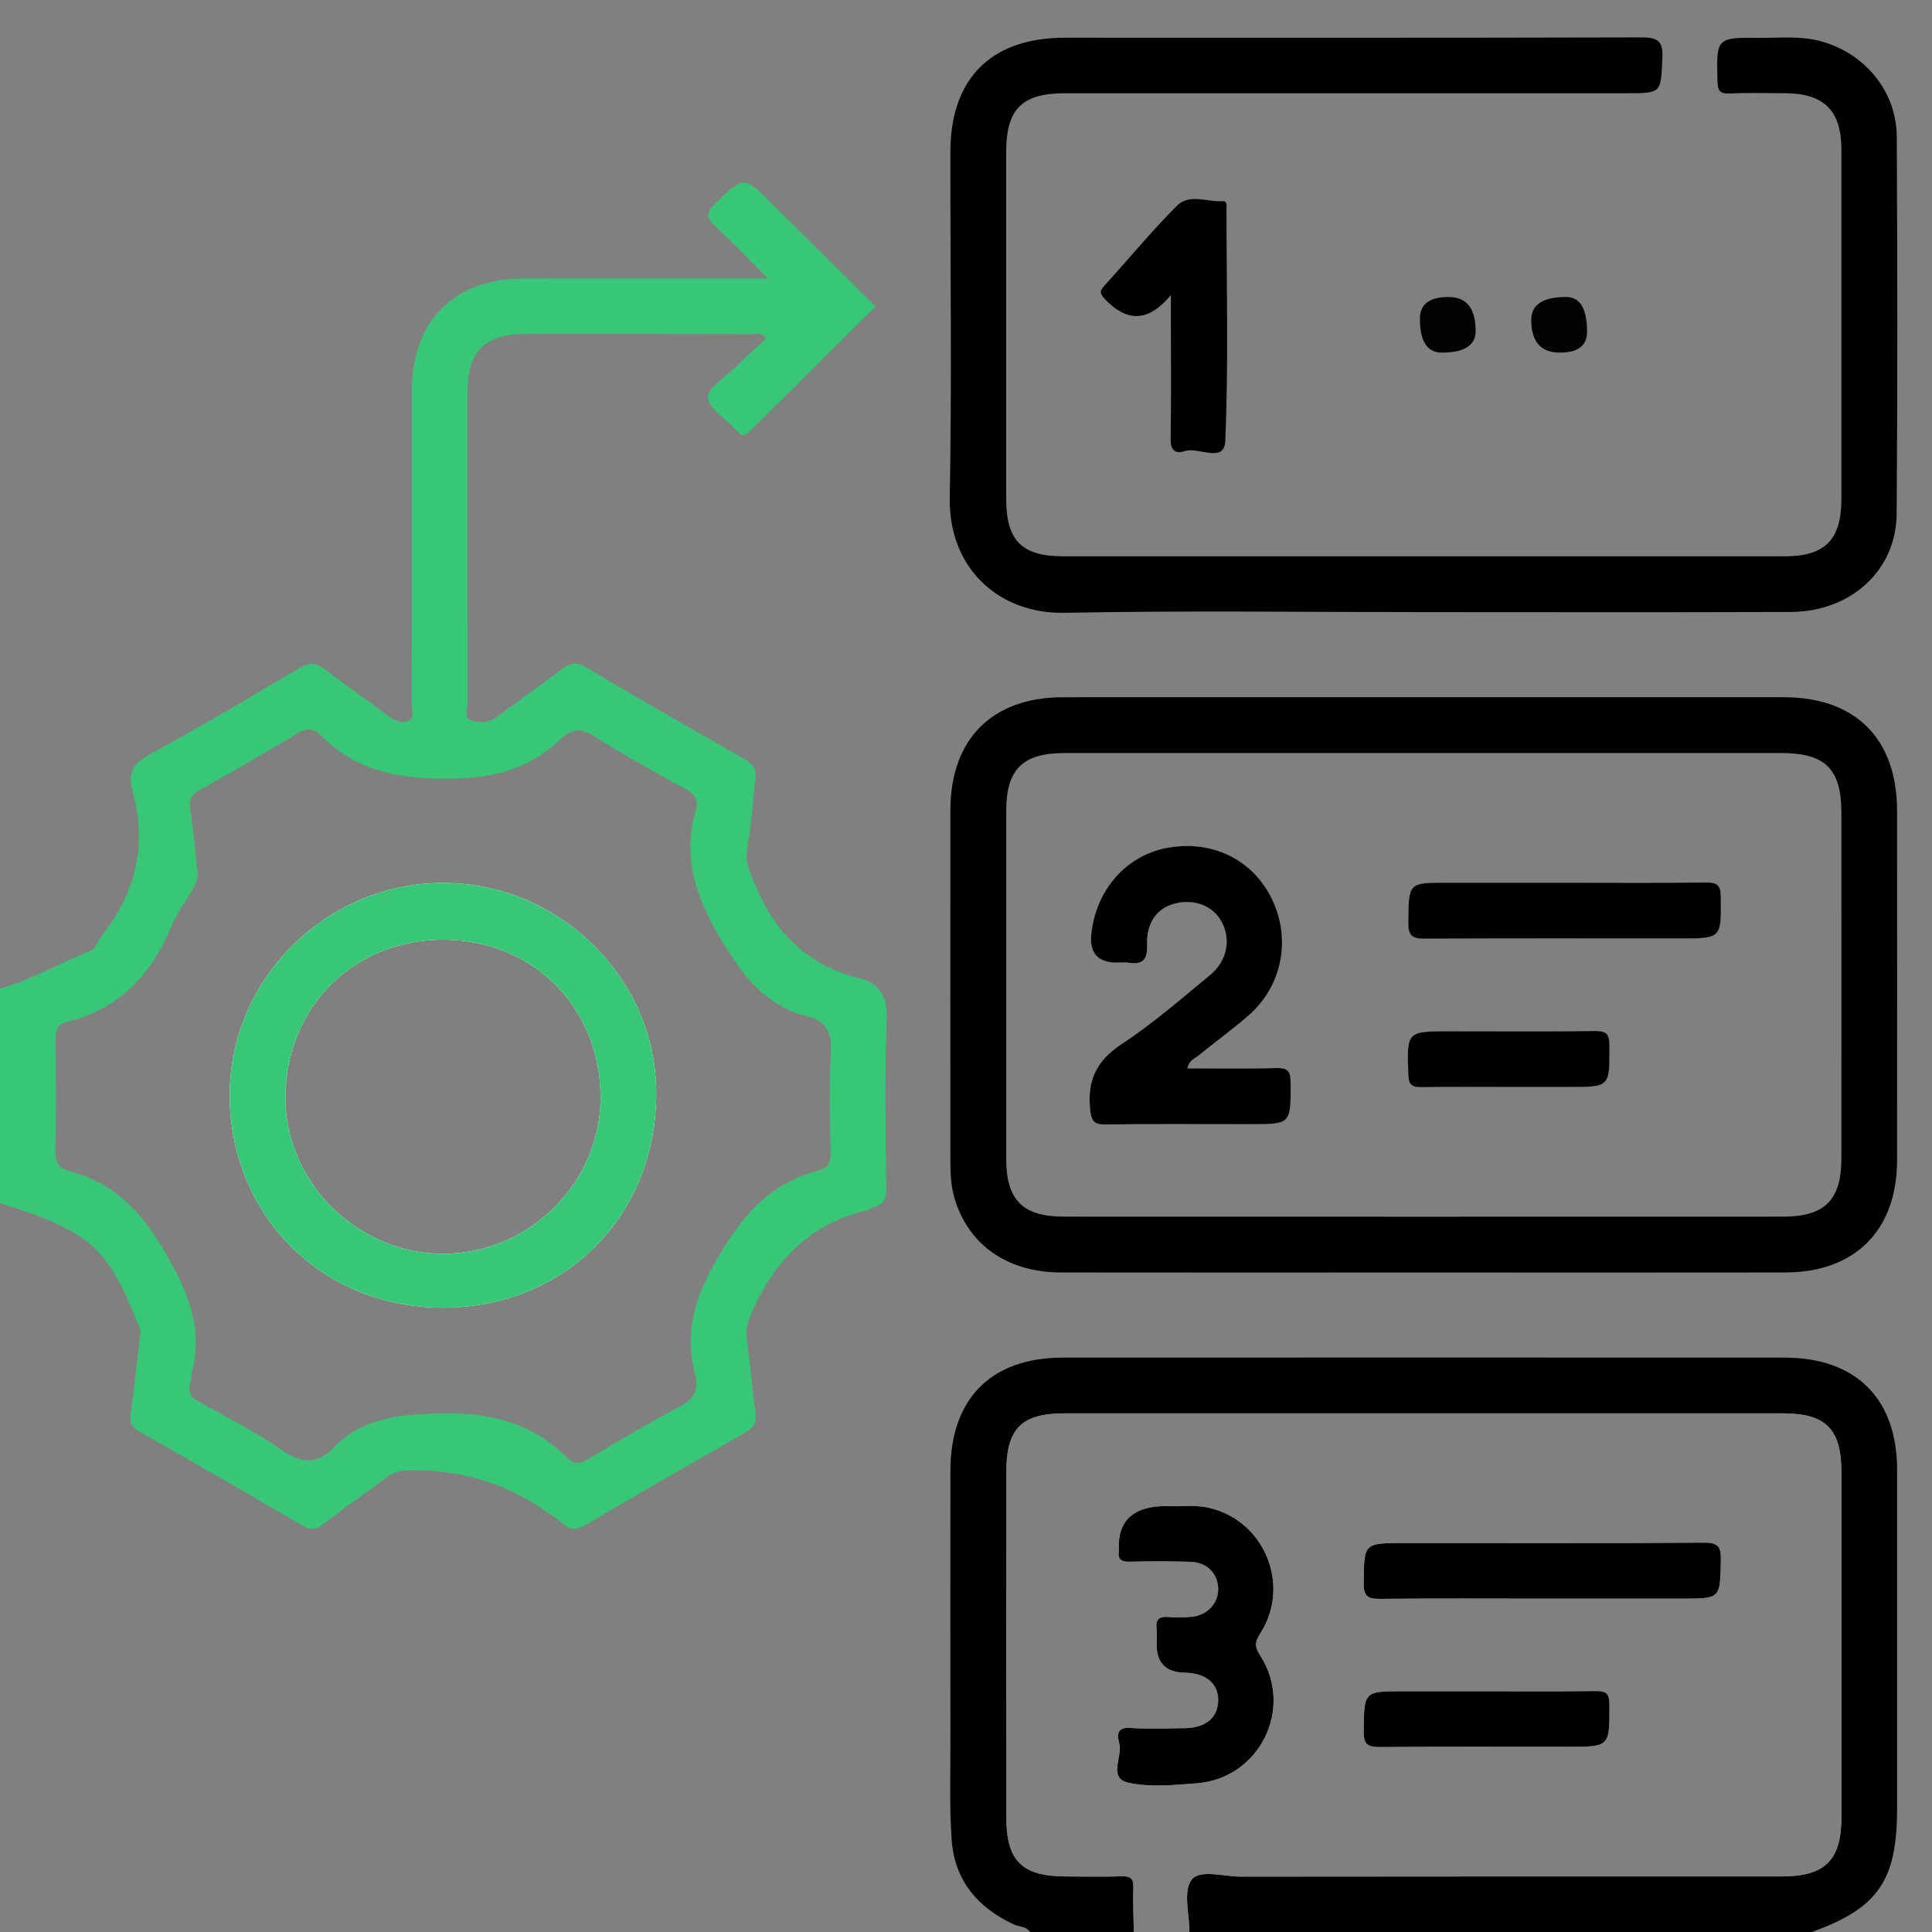
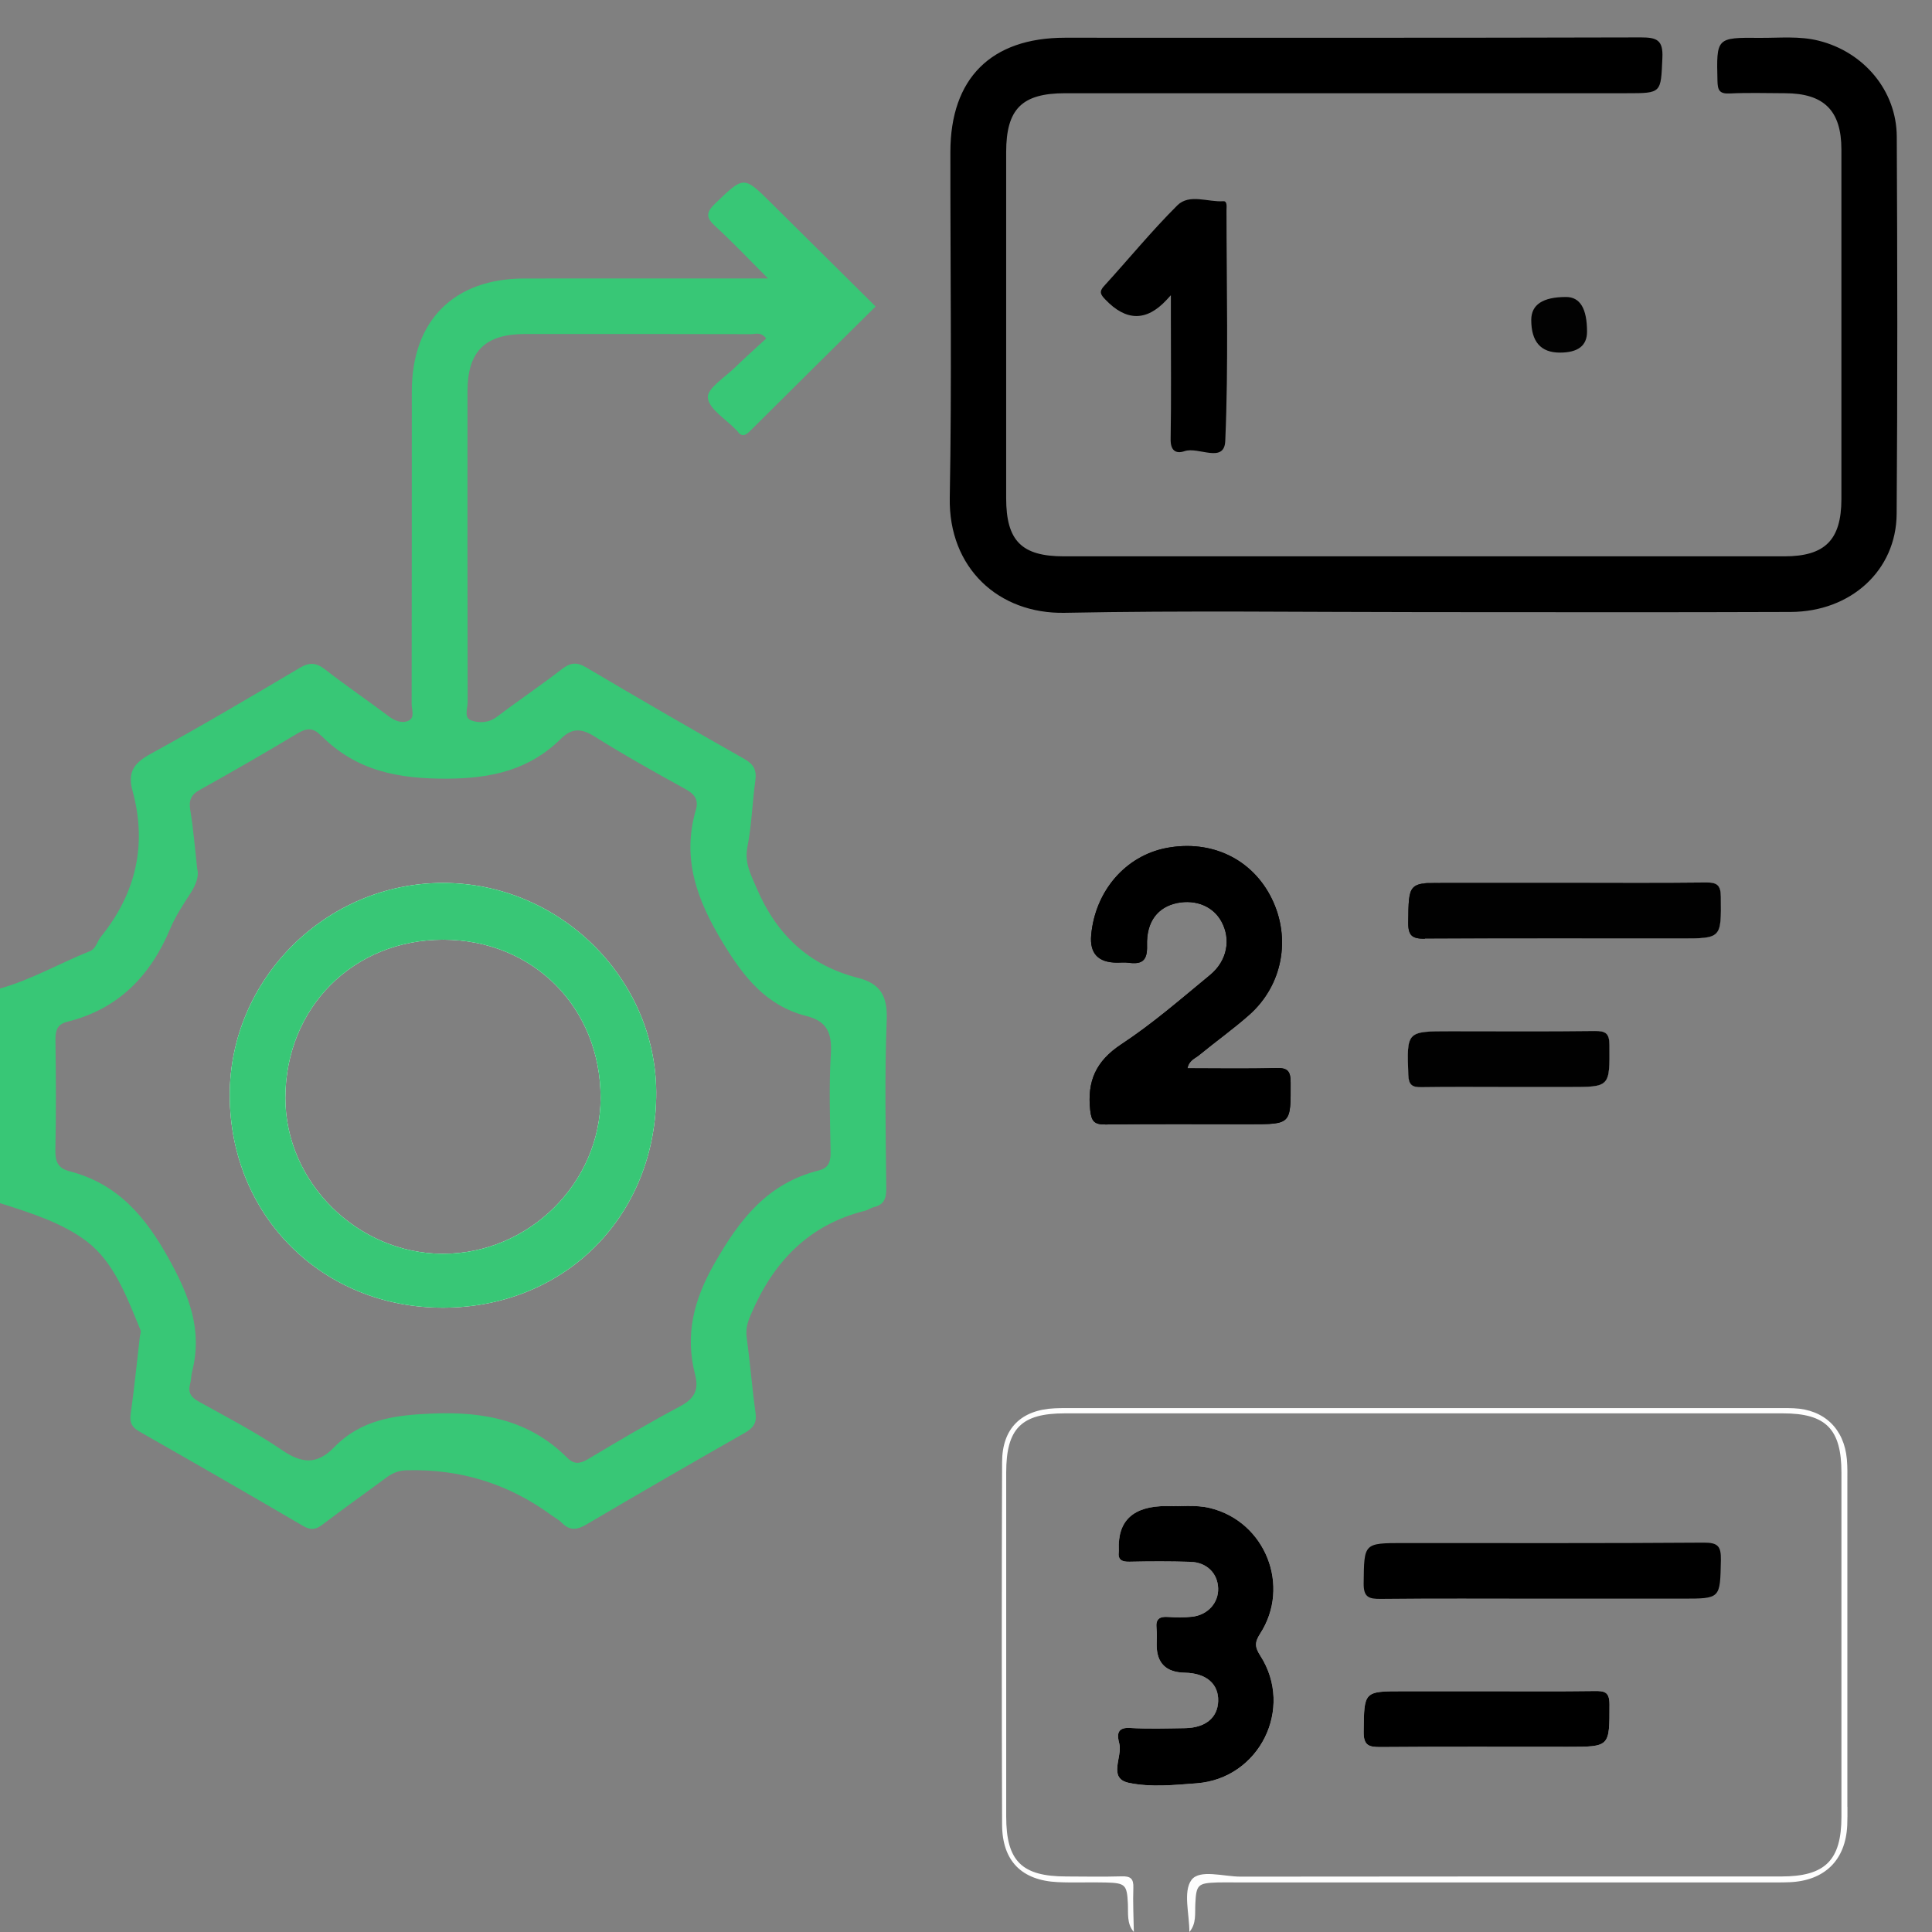
<svg xmlns="http://www.w3.org/2000/svg" width="47" height="47" viewBox="0 0 47 47" fill="none">
  <rect x="0" y="0" width="47" height="47" fill="#808080" stroke="none" />
  <path d="M27.228 42.412C27.186 42.248 27.141 42.017 27.48 42.036C27.928 42.062 28.38 42.048 28.83 42.041C29.327 42.033 29.624 41.786 29.636 41.383C29.649 40.962 29.342 40.702 28.822 40.692C28.366 40.684 28.138 40.458 28.138 40.014C28.138 39.879 28.15 39.743 28.136 39.61C28.11 39.385 28.209 39.32 28.419 39.336C28.612 39.349 28.81 39.351 29.003 39.329C29.386 39.286 29.646 38.99 29.634 38.638C29.622 38.275 29.361 38.008 28.962 37.994C28.468 37.979 27.973 37.981 27.478 37.992C27.287 37.996 27.191 37.946 27.219 37.744C27.221 37.728 27.219 37.714 27.219 37.698C27.187 36.991 27.573 36.638 28.375 36.638C28.692 36.654 29.071 36.597 29.439 36.687C30.782 37.016 31.411 38.585 30.653 39.749C30.515 39.961 30.531 40.078 30.661 40.28C31.486 41.563 30.641 43.264 29.118 43.382C28.565 43.424 27.988 43.484 27.459 43.371C26.94 43.26 27.313 42.738 27.227 42.412H27.228Z" fill="#FEFEFE" />
  <path d="M33.174 42.125C33.187 41.143 33.169 41.143 34.148 41.143H36.174C37.045 41.143 37.916 41.15 38.786 41.138C39.034 41.134 39.154 41.157 39.154 41.464C39.154 42.495 39.17 42.495 38.141 42.495C36.624 42.495 35.107 42.489 33.59 42.501C33.303 42.503 33.169 42.467 33.174 42.125Z" fill="#FEFEFE" />
-   <path d="M33.174 38.517C33.186 37.538 33.169 37.538 34.151 37.538C36.585 37.538 39.018 37.546 41.451 37.528C41.797 37.526 41.87 37.621 41.864 37.95C41.845 38.89 41.861 38.89 40.935 38.89H37.511C36.204 38.89 34.897 38.882 33.591 38.896C33.299 38.899 33.17 38.857 33.174 38.517Z" fill="#FEFEFE" />
  <path d="M44.943 43.956C44.943 44.106 44.945 44.256 44.938 44.406C44.898 45.252 44.39 45.753 43.534 45.789C43.34 45.797 43.145 45.794 42.949 45.794H30.063C29.912 45.794 29.762 45.79 29.611 45.795C29.14 45.811 29.101 45.85 29.079 46.312C29.067 46.548 29.109 46.798 28.934 47C28.936 46.567 28.777 46.018 28.984 45.735C29.182 45.465 29.768 45.654 30.182 45.653C34.566 45.647 38.95 45.649 43.334 45.649C44.402 45.649 44.797 45.255 44.797 44.193C44.798 41.404 44.798 38.616 44.797 35.828C44.797 34.766 44.421 34.383 43.375 34.383C37.55 34.382 31.726 34.382 25.901 34.383C24.845 34.383 24.478 34.753 24.478 35.824C24.477 38.612 24.477 41.401 24.478 44.189C24.478 45.273 24.854 45.648 25.938 45.649C26.388 45.651 26.838 45.659 27.288 45.646C27.501 45.64 27.579 45.7 27.571 45.922C27.558 46.281 27.577 46.64 27.583 47C27.407 46.798 27.449 46.548 27.438 46.312C27.416 45.85 27.376 45.808 26.905 45.796C26.515 45.785 26.124 45.805 25.734 45.787C24.853 45.746 24.381 45.272 24.378 44.386C24.368 41.448 24.367 38.508 24.378 35.569C24.38 34.749 24.84 34.297 25.66 34.26C25.84 34.252 26.02 34.255 26.201 34.255H43.142C43.307 34.255 43.473 34.252 43.638 34.259C44.377 34.29 44.863 34.758 44.929 35.498C44.947 35.693 44.941 35.888 44.941 36.083V43.956H44.943Z" fill="#FEFEFE" />
  <path d="M10.781 21.479C7.934 21.477 5.582 23.82 5.59 26.651C5.598 29.589 7.857 31.826 10.8 31.812C13.771 31.797 15.982 29.551 15.964 26.564C15.948 23.786 13.6 21.48 10.781 21.479ZM10.777 30.501C8.696 30.5 6.94 28.762 6.942 26.706C6.946 24.511 8.595 22.859 10.782 22.86C12.972 22.861 14.612 24.512 14.611 26.71C14.608 28.78 12.867 30.501 10.777 30.501ZM10.781 21.479C7.934 21.477 5.582 23.82 5.59 26.651C5.598 29.589 7.857 31.826 10.8 31.812C13.771 31.797 15.982 29.551 15.964 26.564C15.948 23.786 13.6 21.48 10.781 21.479ZM10.777 30.501C8.696 30.5 6.94 28.762 6.942 26.706C6.946 24.511 8.595 22.859 10.782 22.86C12.972 22.861 14.612 24.512 14.611 26.71C14.608 28.78 12.867 30.501 10.777 30.501ZM10.781 21.479C7.934 21.477 5.582 23.82 5.59 26.651C5.598 29.589 7.857 31.826 10.8 31.812C13.771 31.797 15.982 29.551 15.964 26.564C15.948 23.786 13.6 21.48 10.781 21.479ZM10.777 30.501C8.696 30.5 6.94 28.762 6.942 26.706C6.946 24.511 8.595 22.859 10.782 22.86C12.972 22.861 14.612 24.512 14.611 26.71C14.608 28.78 12.867 30.501 10.777 30.501ZM10.781 21.479C7.934 21.477 5.582 23.82 5.59 26.651C5.598 29.589 7.857 31.826 10.8 31.812C13.771 31.797 15.982 29.551 15.964 26.564C15.948 23.786 13.6 21.48 10.781 21.479ZM10.777 30.501C8.696 30.5 6.94 28.762 6.942 26.706C6.946 24.511 8.595 22.859 10.782 22.86C12.972 22.861 14.612 24.512 14.611 26.71C14.608 28.78 12.867 30.501 10.777 30.501ZM10.781 21.479C7.934 21.477 5.582 23.82 5.59 26.651C5.598 29.589 7.857 31.826 10.8 31.812C13.771 31.797 15.982 29.551 15.964 26.564C15.948 23.786 13.6 21.48 10.781 21.479ZM10.777 30.501C8.696 30.5 6.94 28.762 6.942 26.706C6.946 24.511 8.595 22.859 10.782 22.86C12.972 22.861 14.612 24.512 14.611 26.71C14.608 28.78 12.867 30.501 10.777 30.501ZM10.781 21.479C7.934 21.477 5.582 23.82 5.59 26.651C5.598 29.589 7.857 31.826 10.8 31.812C13.771 31.797 15.982 29.551 15.964 26.564C15.948 23.786 13.6 21.48 10.781 21.479ZM10.777 30.501C8.696 30.5 6.94 28.762 6.942 26.706C6.946 24.511 8.595 22.859 10.782 22.86C12.972 22.861 14.612 24.512 14.611 26.71C14.608 28.78 12.867 30.501 10.777 30.501ZM20.877 23.79C19.681 23.487 18.889 22.737 18.408 21.608C18.266 21.274 18.105 20.991 18.183 20.599C18.288 20.072 18.3 19.527 18.375 18.992C18.411 18.735 18.338 18.592 18.103 18.46C16.813 17.731 15.529 16.987 14.254 16.233C14.016 16.092 13.863 16.128 13.658 16.286C13.148 16.681 12.613 17.04 12.098 17.431C11.893 17.587 11.663 17.597 11.461 17.525C11.278 17.458 11.377 17.231 11.377 17.079C11.371 14.559 11.371 12.04 11.373 9.519C11.373 8.549 11.799 8.126 12.775 8.125C14.607 8.124 16.44 8.124 18.273 8.129C18.381 8.129 18.51 8.066 18.639 8.235C18.389 8.467 18.131 8.695 17.885 8.935C17.64 9.176 17.199 9.449 17.22 9.673C17.245 9.952 17.657 10.194 17.902 10.452C17.913 10.463 17.927 10.471 17.934 10.483C18.038 10.635 18.13 10.602 18.247 10.485C19.256 9.479 20.269 8.478 21.301 7.456C20.439 6.602 19.608 5.78 18.778 4.955C18.087 4.268 18.099 4.278 17.398 4.951C17.166 5.175 17.176 5.297 17.403 5.505C17.824 5.891 18.218 6.308 18.685 6.774C16.631 6.774 14.694 6.774 12.756 6.775C11.041 6.775 10.019 7.801 10.018 9.521C10.017 12.057 10.018 14.592 10.014 17.126C10.014 17.264 10.099 17.461 9.937 17.533C9.771 17.608 9.597 17.533 9.44 17.413C8.937 17.033 8.413 16.681 7.918 16.292C7.696 16.119 7.534 16.103 7.287 16.25C6.089 16.961 4.888 17.669 3.667 18.338C3.268 18.556 3.096 18.773 3.224 19.238C3.583 20.547 3.308 21.734 2.454 22.789C2.362 22.902 2.337 23.077 2.187 23.139C1.454 23.431 0.765 23.834 7.62939e-06 24.048V29.269C0.743 29.504 1.524 29.75 2.119 30.206C2.78 30.712 3.09 31.566 3.415 32.349C3.436 32.399 3.408 32.467 3.401 32.528C3.328 33.153 3.267 33.779 3.178 34.402C3.148 34.617 3.215 34.725 3.397 34.829C4.724 35.584 6.048 36.346 7.367 37.118C7.553 37.228 7.676 37.217 7.841 37.092C8.355 36.701 8.881 36.329 9.399 35.945C9.549 35.834 9.698 35.772 9.893 35.768C11.197 35.731 12.372 36.096 13.416 36.862C13.501 36.923 13.597 36.974 13.67 37.047C13.86 37.241 14.037 37.221 14.263 37.088C15.541 36.335 16.825 35.593 18.114 34.86C18.326 34.74 18.415 34.618 18.38 34.369C18.295 33.76 18.248 33.147 18.165 32.538C18.137 32.332 18.184 32.172 18.264 31.985C18.805 30.71 19.663 29.795 21.05 29.453C21.122 29.434 21.185 29.383 21.258 29.366C21.507 29.308 21.562 29.154 21.56 28.908C21.547 27.543 21.518 26.176 21.571 24.813C21.593 24.239 21.423 23.929 20.877 23.79ZM20.212 25.626C20.165 26.418 20.192 27.215 20.205 28.01C20.209 28.244 20.177 28.41 19.914 28.475C18.676 28.787 17.996 29.656 17.384 30.731C16.873 31.626 16.66 32.471 16.91 33.442C17.009 33.829 16.88 34.035 16.533 34.218C15.78 34.618 15.045 35.054 14.312 35.492C14.117 35.607 13.973 35.636 13.802 35.466C12.893 34.559 11.799 34.336 10.532 34.387C9.604 34.423 8.786 34.53 8.128 35.209C7.711 35.639 7.338 35.604 6.858 35.275C6.217 34.837 5.521 34.478 4.84 34.099C4.657 33.998 4.566 33.887 4.624 33.673C4.652 33.573 4.648 33.465 4.674 33.364C4.931 32.355 4.604 31.519 4.108 30.624C3.533 29.586 2.859 28.796 1.693 28.494C1.408 28.42 1.341 28.257 1.347 27.976C1.366 27.092 1.361 26.206 1.349 25.322C1.345 25.088 1.376 24.922 1.636 24.857C2.877 24.549 3.661 23.741 4.143 22.588C4.269 22.287 4.455 22.008 4.634 21.731C4.771 21.519 4.847 21.306 4.797 21.134C4.738 20.607 4.704 20.157 4.63 19.715C4.589 19.472 4.641 19.336 4.864 19.213C5.663 18.769 6.455 18.311 7.238 17.842C7.45 17.713 7.616 17.698 7.789 17.877C7.8 17.887 7.813 17.895 7.824 17.905C8.674 18.756 9.694 18.949 10.882 18.943C11.969 18.936 12.878 18.728 13.646 17.972C13.913 17.707 14.146 17.716 14.466 17.918C15.188 18.372 15.935 18.788 16.682 19.2C16.9 19.32 16.999 19.46 16.929 19.698C16.58 20.896 16.958 21.901 17.588 22.939C18.102 23.784 18.647 24.47 19.622 24.718C20.122 24.845 20.241 25.135 20.212 25.626ZM10.781 21.479C7.934 21.477 5.582 23.82 5.59 26.651C5.598 29.589 7.857 31.826 10.8 31.812C13.771 31.797 15.982 29.551 15.964 26.564C15.948 23.786 13.6 21.48 10.781 21.479ZM10.777 30.501C8.696 30.5 6.94 28.762 6.942 26.706C6.946 24.511 8.595 22.859 10.782 22.86C12.972 22.861 14.612 24.512 14.611 26.71C14.608 28.78 12.867 30.501 10.777 30.501ZM10.781 21.479C7.934 21.477 5.582 23.82 5.59 26.651C5.598 29.589 7.857 31.826 10.8 31.812C13.771 31.797 15.982 29.551 15.964 26.564C15.948 23.786 13.6 21.48 10.781 21.479ZM10.777 30.501C8.696 30.5 6.94 28.762 6.942 26.706C6.946 24.511 8.595 22.859 10.782 22.86C12.972 22.861 14.612 24.512 14.611 26.71C14.608 28.78 12.867 30.501 10.777 30.501ZM10.781 21.479C7.934 21.477 5.582 23.82 5.59 26.651C5.598 29.589 7.857 31.826 10.8 31.812C13.771 31.797 15.982 29.551 15.964 26.564C15.948 23.786 13.6 21.48 10.781 21.479ZM10.777 30.501C8.696 30.5 6.94 28.762 6.942 26.706C6.946 24.511 8.595 22.859 10.782 22.86C12.972 22.861 14.612 24.512 14.611 26.71C14.608 28.78 12.867 30.501 10.777 30.501ZM10.781 21.479C7.934 21.477 5.582 23.82 5.59 26.651C5.598 29.589 7.857 31.826 10.8 31.812C13.771 31.797 15.982 29.551 15.964 26.564C15.948 23.786 13.6 21.48 10.781 21.479ZM10.777 30.501C8.696 30.5 6.94 28.762 6.942 26.706C6.946 24.511 8.595 22.859 10.782 22.86C12.972 22.861 14.612 24.512 14.611 26.71C14.608 28.78 12.867 30.501 10.777 30.501ZM10.781 21.479C7.934 21.477 5.582 23.82 5.59 26.651C5.598 29.589 7.857 31.826 10.8 31.812C13.771 31.797 15.982 29.551 15.964 26.564C15.948 23.786 13.6 21.48 10.781 21.479ZM10.777 30.501C8.696 30.5 6.94 28.762 6.942 26.706C6.946 24.511 8.595 22.859 10.782 22.86C12.972 22.861 14.612 24.512 14.611 26.71C14.608 28.78 12.867 30.501 10.777 30.501Z" fill="#38C776" />
-   <path d="M46.151 35.757C46.152 38.499 46.151 41.243 46.151 43.985C46.151 45.749 45.694 46.416 44.078 47H28.935C28.936 46.567 28.778 46.018 28.984 45.735C29.182 45.465 29.769 45.654 30.183 45.653C34.567 45.647 38.951 45.649 43.335 45.649C44.403 45.649 44.797 45.255 44.797 44.193C44.798 41.404 44.798 38.616 44.797 35.828C44.797 34.766 44.422 34.383 43.376 34.383C37.551 34.382 31.726 34.382 25.901 34.383C24.845 34.383 24.479 34.753 24.479 35.824C24.477 38.612 24.477 41.401 24.479 44.189C24.479 45.273 24.855 45.648 25.939 45.649C26.389 45.651 26.839 45.659 27.289 45.646C27.501 45.64 27.58 45.7 27.571 45.922C27.558 46.281 27.577 46.64 27.583 47H25.059C24.967 46.858 24.799 46.878 24.669 46.818C23.783 46.41 23.221 45.743 23.151 44.76C23.096 43.968 23.122 43.172 23.121 42.378C23.119 40.174 23.117 37.97 23.121 35.767C23.125 34.025 24.114 33.029 25.849 33.027C31.704 33.025 37.559 33.025 43.414 33.027C45.153 33.029 46.151 34.028 46.151 35.757Z" fill="black" />
  <path d="M31.397 26.332C31.401 27.349 31.413 27.349 30.408 27.349C29.236 27.349 28.064 27.341 26.894 27.355C26.628 27.357 26.553 27.288 26.522 27.01C26.444 26.303 26.658 25.815 27.277 25.406C28.039 24.905 28.733 24.3 29.439 23.718C29.857 23.372 29.949 22.852 29.717 22.423C29.518 22.052 29.096 21.875 28.637 21.968C28.17 22.065 27.886 22.413 27.904 23.002C27.916 23.383 27.771 23.464 27.448 23.42C27.358 23.408 27.267 23.418 27.177 23.418C26.715 23.418 26.505 23.194 26.546 22.744C26.645 21.671 27.385 20.817 28.381 20.628C29.475 20.422 30.467 20.901 30.937 21.859C31.413 22.826 31.203 23.968 30.391 24.688C29.998 25.035 29.569 25.341 29.163 25.674C29.067 25.752 28.925 25.795 28.887 25.989C29.617 25.989 30.332 26.003 31.046 25.982C31.323 25.975 31.396 26.054 31.397 26.332Z" fill="black" />
  <path d="M39.153 25.424C39.159 26.444 39.172 26.444 38.17 26.444H36.731C36.014 26.444 35.294 26.437 34.575 26.448C34.351 26.451 34.269 26.392 34.26 26.149C34.223 25.087 34.213 25.087 35.292 25.087C36.46 25.087 37.628 25.096 38.796 25.081C39.063 25.079 39.151 25.139 39.153 25.424Z" fill="black" />
  <path d="M41.863 21.817C41.873 22.83 41.885 22.83 40.875 22.83C38.806 22.83 36.736 22.824 34.666 22.836C34.364 22.838 34.255 22.771 34.259 22.445C34.27 21.474 34.254 21.473 35.205 21.473H38.038C39.193 21.473 40.348 21.482 41.502 21.468C41.774 21.465 41.861 21.535 41.863 21.817Z" fill="black" />
-   <path d="M43.391 16.961C37.547 16.961 31.704 16.961 25.861 16.962C24.136 16.962 23.124 17.977 23.12 19.706C23.117 22.541 23.119 25.375 23.12 28.21C23.12 28.525 23.129 28.838 23.219 29.145C23.555 30.284 24.503 30.954 25.815 30.955C28.744 30.96 31.673 30.956 34.602 30.956C37.531 30.956 40.491 30.96 43.435 30.955C45.128 30.953 46.149 29.925 46.15 28.233C46.152 25.398 46.152 22.564 46.15 19.729C46.15 17.974 45.144 16.962 43.391 16.961ZM44.796 28.186C44.796 29.192 44.389 29.598 43.375 29.598C37.549 29.6 31.723 29.6 25.897 29.598C24.88 29.598 24.479 29.201 24.478 28.186C24.477 25.368 24.477 22.548 24.478 19.73C24.479 18.714 24.877 18.319 25.898 18.319C28.81 18.319 31.723 18.319 34.636 18.319C37.549 18.319 40.432 18.319 43.33 18.319C44.407 18.319 44.796 18.707 44.796 19.776C44.798 22.58 44.798 25.382 44.796 28.186Z" fill="black" />
  <path d="M34.644 14.891C31.73 14.891 28.816 14.85 25.903 14.908C24.289 14.94 23.074 13.814 23.105 12.111C23.157 9.307 23.117 6.502 23.12 3.698C23.121 1.905 24.112 0.919 25.905 0.918C30.576 0.918 35.247 0.923 39.919 0.91C40.307 0.91 40.462 0.974 40.441 1.409C40.402 2.267 40.43 2.268 39.567 2.268C35.017 2.268 30.465 2.268 25.915 2.268C24.86 2.268 24.477 2.649 24.477 3.705C24.476 6.509 24.476 9.314 24.477 12.118C24.477 13.157 24.853 13.534 25.882 13.534C31.725 13.534 37.567 13.534 43.41 13.534C44.398 13.534 44.795 13.134 44.796 12.141C44.796 9.307 44.796 6.472 44.796 3.638C44.796 2.691 44.374 2.271 43.426 2.268C42.976 2.267 42.525 2.252 42.075 2.274C41.824 2.286 41.786 2.188 41.781 1.968C41.756 0.918 41.749 0.911 42.811 0.921C43.289 0.925 43.77 0.871 44.246 0.991C45.338 1.264 46.137 2.201 46.143 3.323C46.158 6.383 46.163 9.442 46.14 12.501C46.131 13.875 45.028 14.881 43.564 14.887C40.591 14.899 37.616 14.891 34.643 14.891H34.644Z" fill="black" />
  <path d="M28.484 7.182C28.398 7.274 28.389 7.285 28.379 7.296C27.892 7.822 27.395 7.819 26.888 7.285C26.777 7.169 26.73 7.098 26.858 6.959C27.454 6.307 28.014 5.62 28.639 4.998C28.934 4.704 29.382 4.921 29.758 4.895C29.862 4.887 29.837 5.034 29.837 5.119C29.838 6.989 29.887 8.861 29.807 10.729C29.782 11.284 29.153 10.86 28.818 10.975C28.602 11.048 28.473 10.96 28.478 10.681C28.495 9.694 28.484 8.706 28.484 7.718C28.484 7.572 28.484 7.427 28.484 7.182Z" fill="black" />
-   <path d="M35.239 7.225C35.678 7.225 35.898 7.501 35.898 8.054C35.898 8.403 35.623 8.578 35.073 8.578C34.719 8.578 34.542 8.303 34.542 7.753C34.542 7.401 34.774 7.225 35.239 7.225Z" fill="#020202" />
  <path d="M37.947 8.578C37.483 8.578 37.251 8.313 37.251 7.783C37.251 7.411 37.533 7.225 38.098 7.225C38.438 7.225 38.608 7.506 38.608 8.07C38.608 8.409 38.388 8.578 37.947 8.578Z" fill="#020202" />
  <path d="M29.119 43.382C28.566 43.424 27.989 43.484 27.459 43.371C26.941 43.26 27.314 42.738 27.228 42.412C27.186 42.248 27.141 42.017 27.48 42.036C27.928 42.062 28.379 42.048 28.829 42.041C29.326 42.033 29.623 41.786 29.635 41.383C29.648 40.962 29.342 40.702 28.822 40.692C28.366 40.684 28.138 40.458 28.138 40.014C28.138 39.879 28.15 39.743 28.135 39.61C28.11 39.385 28.209 39.32 28.419 39.336C28.612 39.349 28.81 39.351 29.003 39.33C29.385 39.286 29.646 38.99 29.634 38.638C29.622 38.275 29.36 38.008 28.962 37.995C28.467 37.979 27.972 37.981 27.478 37.992C27.287 37.996 27.19 37.946 27.218 37.744C27.221 37.728 27.218 37.714 27.218 37.698C27.187 36.991 27.572 36.638 28.374 36.638C28.692 36.655 29.07 36.597 29.439 36.687C30.782 37.016 31.41 38.585 30.652 39.749C30.515 39.961 30.531 40.078 30.661 40.28C31.485 41.563 30.64 43.264 29.117 43.382H29.119Z" fill="black" />
  <path d="M41.864 37.95C41.845 38.89 41.861 38.89 40.935 38.89H37.511C36.204 38.89 34.897 38.882 33.591 38.896C33.299 38.899 33.17 38.857 33.174 38.517C33.186 37.538 33.169 37.538 34.151 37.538C36.585 37.538 39.018 37.546 41.451 37.528C41.797 37.526 41.87 37.621 41.864 37.95Z" fill="black" />
  <path d="M39.154 41.464C39.154 42.495 39.17 42.495 38.141 42.495C36.624 42.495 35.107 42.489 33.59 42.501C33.303 42.503 33.169 42.467 33.174 42.125C33.187 41.143 33.169 41.143 34.148 41.143H36.174C37.045 41.143 37.916 41.15 38.786 41.138C39.034 41.134 39.154 41.157 39.154 41.464Z" fill="black" />
  <path d="M10.781 21.48C7.934 21.477 5.582 23.821 5.589 26.651C5.598 29.589 7.857 31.826 10.8 31.812C13.771 31.797 15.982 29.551 15.964 26.564C15.948 23.786 13.6 21.481 10.781 21.48ZM10.777 30.501C8.696 30.5 6.94 28.762 6.942 26.707C6.946 24.511 8.595 22.859 10.782 22.86C12.972 22.862 14.612 24.512 14.611 26.71C14.608 28.78 12.867 30.501 10.777 30.501Z" fill="#FEFEFE" />
-   <path d="M31.397 26.332C31.401 27.349 31.413 27.349 30.408 27.349C29.236 27.349 28.064 27.341 26.894 27.355C26.628 27.357 26.553 27.288 26.522 27.01C26.444 26.303 26.658 25.815 27.277 25.406C28.039 24.905 28.733 24.3 29.439 23.718C29.857 23.372 29.949 22.852 29.717 22.423C29.518 22.052 29.096 21.875 28.637 21.968C28.17 22.065 27.886 22.413 27.904 23.002C27.916 23.383 27.771 23.464 27.448 23.42C27.358 23.408 27.267 23.418 27.177 23.418C26.715 23.418 26.505 23.194 26.546 22.744C26.645 21.671 27.385 20.817 28.381 20.628C29.475 20.422 30.467 20.901 30.937 21.859C31.413 22.826 31.203 23.968 30.391 24.688C29.998 25.035 29.569 25.341 29.163 25.674C29.067 25.752 28.925 25.795 28.887 25.989C29.617 25.989 30.332 26.003 31.046 25.982C31.323 25.975 31.396 26.054 31.397 26.332Z" fill="#FEFEFE" />
  <path d="M39.153 25.424C39.159 26.444 39.172 26.444 38.17 26.444H36.731C36.014 26.444 35.294 26.437 34.575 26.448C34.351 26.451 34.269 26.392 34.26 26.149C34.223 25.087 34.213 25.087 35.292 25.087C36.46 25.087 37.628 25.096 38.796 25.081C39.063 25.079 39.151 25.139 39.153 25.424Z" fill="#FEFEFE" />
-   <path d="M40.875 22.83C38.806 22.83 36.736 22.824 34.666 22.836C34.364 22.838 34.255 22.771 34.259 22.445C34.27 21.474 34.254 21.473 35.205 21.473H38.038C39.193 21.473 40.348 21.482 41.502 21.468C41.774 21.465 41.861 21.535 41.863 21.817C41.873 22.83 41.885 22.83 40.875 22.83Z" fill="#FEFEFE" />
+   <path d="M40.875 22.83C38.806 22.83 36.736 22.824 34.666 22.836C34.27 21.474 34.254 21.473 35.205 21.473H38.038C39.193 21.473 40.348 21.482 41.502 21.468C41.774 21.465 41.861 21.535 41.863 21.817C41.873 22.83 41.885 22.83 40.875 22.83Z" fill="#FEFEFE" />
  <path d="M10.781 21.48C7.934 21.477 5.582 23.821 5.589 26.651C5.598 29.589 7.857 31.826 10.8 31.812C13.771 31.797 15.982 29.551 15.964 26.564C15.948 23.786 13.6 21.481 10.781 21.48ZM10.777 30.501C8.696 30.5 6.94 28.762 6.942 26.707C6.946 24.511 8.595 22.859 10.782 22.86C12.972 22.862 14.612 24.512 14.611 26.71C14.608 28.78 12.867 30.501 10.777 30.501Z" fill="#38C776" />
  <path d="M30.408 27.349C29.236 27.349 28.064 27.341 26.894 27.355C26.628 27.357 26.553 27.288 26.522 27.01C26.444 26.303 26.658 25.815 27.277 25.406C28.039 24.905 28.733 24.3 29.439 23.718C29.857 23.372 29.949 22.852 29.717 22.423C29.518 22.052 29.096 21.875 28.637 21.968C28.17 22.065 27.886 22.413 27.904 23.002C27.916 23.383 27.771 23.464 27.448 23.42C27.358 23.408 27.267 23.418 27.177 23.418C26.715 23.418 26.505 23.194 26.546 22.744C26.645 21.671 27.385 20.817 28.381 20.628C29.475 20.422 30.467 20.901 30.937 21.859C31.413 22.826 31.203 23.968 30.391 24.688C29.998 25.035 29.569 25.341 29.163 25.674C29.067 25.752 28.925 25.795 28.887 25.989C29.617 25.989 30.332 26.003 31.046 25.982C31.323 25.975 31.396 26.054 31.397 26.332C31.401 27.349 31.413 27.349 30.408 27.349Z" fill="black" />
  <path d="M40.875 22.83C38.806 22.83 36.736 22.824 34.666 22.836C34.364 22.838 34.255 22.771 34.259 22.445C34.27 21.474 34.254 21.473 35.205 21.473H38.038C39.193 21.473 40.348 21.482 41.502 21.468C41.774 21.465 41.861 21.535 41.863 21.817C41.873 22.83 41.885 22.83 40.875 22.83Z" fill="#010101" />
  <path d="M38.17 26.444H36.731C36.014 26.444 35.294 26.437 34.575 26.448C34.351 26.451 34.269 26.392 34.26 26.149C34.223 25.087 34.213 25.087 35.292 25.087C36.46 25.087 37.628 25.096 38.796 25.081C39.063 25.079 39.151 25.139 39.153 25.424C39.159 26.444 39.172 26.444 38.17 26.444Z" fill="#010101" />
</svg>